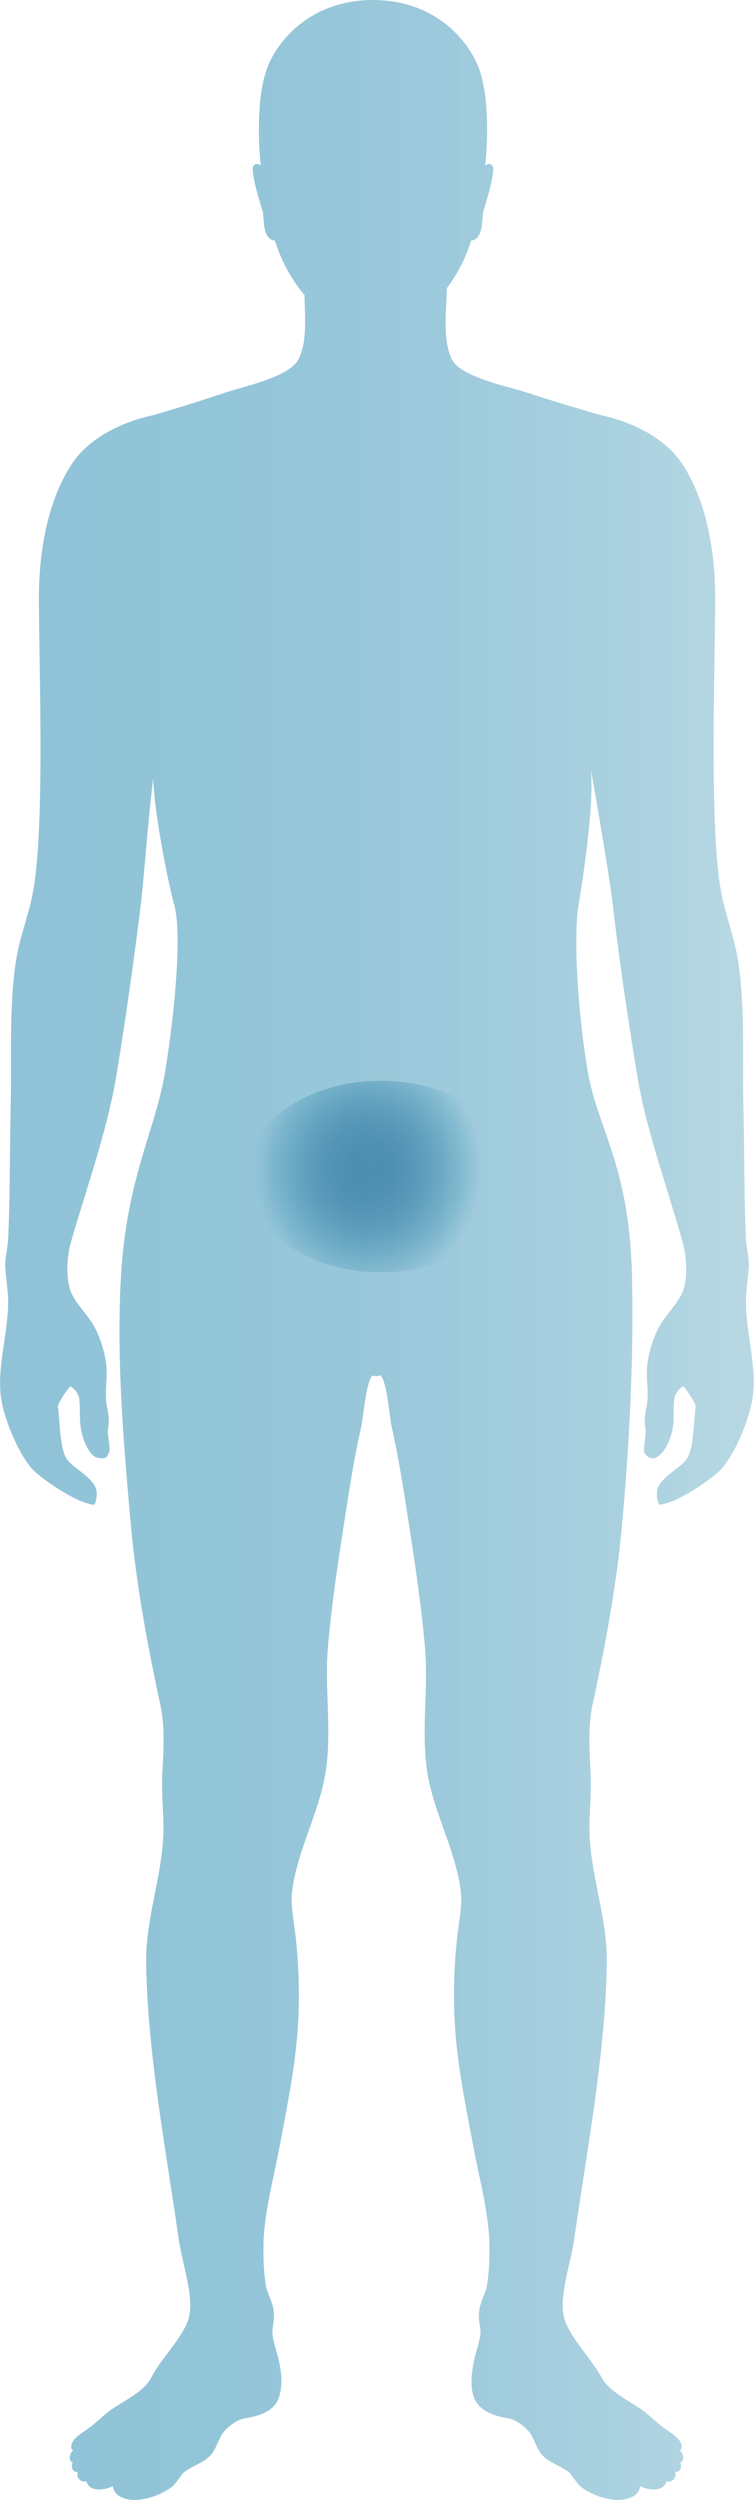
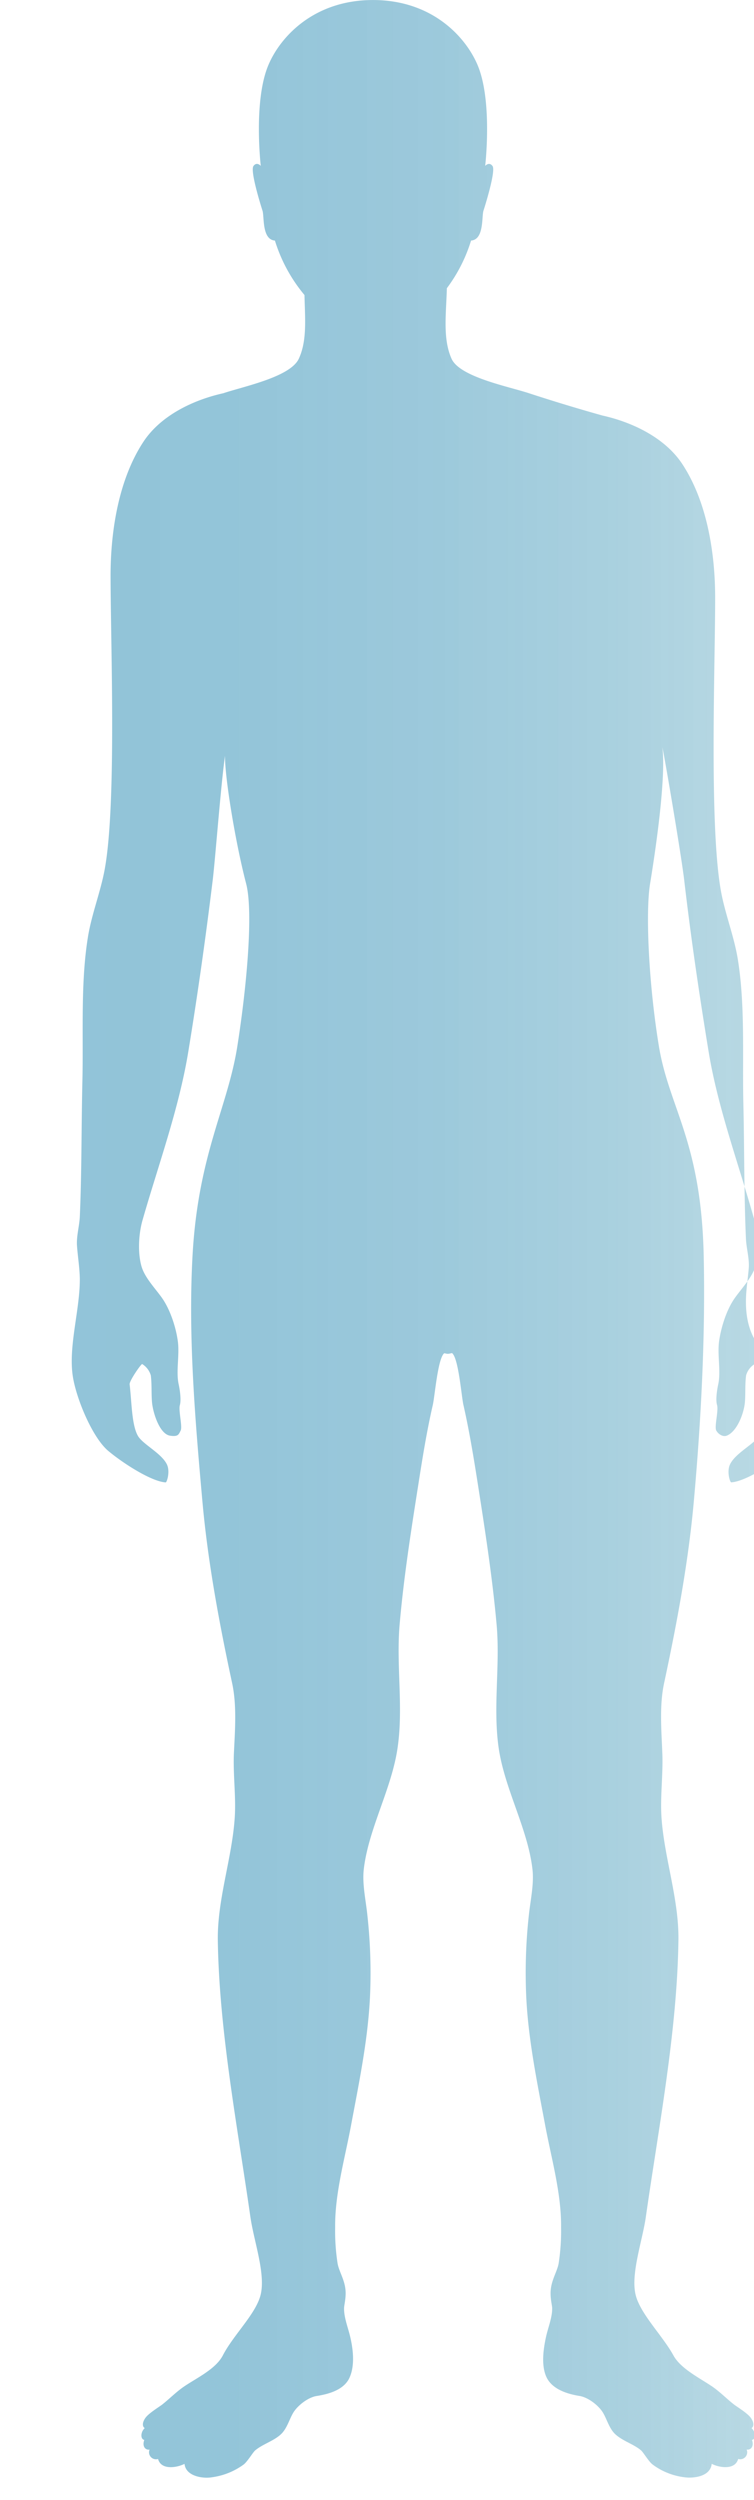
<svg xmlns="http://www.w3.org/2000/svg" id="Layer_1" data-name="Layer 1" width="266.7" height="883.95" viewBox="0 0 266.7 883.95">
  <defs>
    <style>.cls-1{opacity:0.43;}.cls-2{fill:url(#linear-gradient);}.cls-3{opacity:0.5;fill:url(#radial-gradient);}</style>
    <linearGradient id="linear-gradient" x1="977.15" y1="678.12" x2="1243.86" y2="678.12" gradientUnits="userSpaceOnUse">
      <stop offset="0" stop-color="#0074a5" />
      <stop offset="0.31" stop-color="#0175a5" stop-opacity="0.98" />
      <stop offset="0.57" stop-color="#0577a5" stop-opacity="0.92" />
      <stop offset="0.81" stop-color="#0c7ba4" stop-opacity="0.82" />
      <stop offset="1" stop-color="#1480a4" stop-opacity="0.7" />
    </linearGradient>
    <radialGradient id="radial-gradient" cx="1149.74" cy="615.65" r="47.98" gradientTransform="translate(-835.57 -134.63) scale(0.84 0.89)" gradientUnits="userSpaceOnUse">
      <stop offset="0" stop-color="#005487" />
      <stop offset="0.2" stop-color="#058" stop-opacity="0.98" />
      <stop offset="0.37" stop-color="#02588a" stop-opacity="0.9" />
      <stop offset="0.53" stop-color="#055e8e" stop-opacity="0.77" />
      <stop offset="0.68" stop-color="#086693" stop-opacity="0.59" />
      <stop offset="0.83" stop-color="#0d709a" stop-opacity="0.36" />
      <stop offset="0.97" stop-color="#137da2" stop-opacity="0.07" />
      <stop offset="1" stop-color="#1480a4" stop-opacity="0" />
    </radialGradient>
  </defs>
  <title>prostate_cancer</title>
  <g class="cls-1">
-     <path class="cls-2" d="M1241,696.2c0-3.8.7-7.94,1-11.74.24-3.36-.84-6.93-1-10.27-.69-15.37-.54-31.82-.91-47.72-.39-16.9.7-35-2-51.37-1.27-7.71-4.33-15.54-5.8-23.2-4.39-22.94-2.15-80.69-2.18-104.48,0-15.72-2.86-33.87-11.6-47.17-6.12-9.31-17.61-14.81-28.28-17.19q-13.09-3.67-26-7.89c-7.27-2.39-24.49-5.72-27.37-12.21-3.17-7.14-1.87-15.93-1.65-24.91a54.82,54.82,0,0,0,8.56-16.85c4.66-.34,3.72-8.49,4.39-10.56s4.41-14.1,3.21-15.78-2.6-.06-2.6-.06,2.57-22-2.37-34.86c-3.87-10-15.81-23.79-37.32-23.79h0c-21.5,0-33.45,13.76-37.32,23.79-4.94,12.83-2.37,34.86-2.37,34.86s-1.4-1.63-2.6.06,2.54,13.71,3.21,15.78-.27,10.22,4.39,10.56a55.5,55.5,0,0,0,10.46,19.26c.16,8.19,1,16-2,22.5s-19.51,9.79-26.71,12.22q-12.58,4.24-25.35,7.89c-10.66,2.37-22.16,7.87-28.28,17.19-8.74,13.3-11.58,31.45-11.6,47.17,0,23.79,2.22,81.54-2.17,104.48-1.47,7.67-4.53,15.49-5.8,23.2-2.7,16.4-1.6,34.46-2,51.37-.37,15.91-.22,32.36-.91,47.72-.15,3.34-1.23,6.92-1,10.27.27,3.81.95,7.95,1,11.74.06,10.92-4.06,23.74-2.5,34.3,1.16,7.87,6.88,21.69,12.49,26.47,5,4.23,15.28,10.91,20.4,11.2.39,0,1.64-3.8.42-6.36-1.94-4-8.53-7.08-10.27-10.12-2.23-3.9-2.18-12.19-2.92-18.19-.15-1.19,4-7.18,4.44-7.18a7,7,0,0,1,3.05,4c.4,3.05.16,6.44.42,9.44.31,3.73,2.67,11.32,6.39,11.89,2.91.44,3.05-.45,3.75-1.81s-.83-7.08-.28-9-.05-5.67-.42-7.35c-1-4.5.34-10.26-.28-15.08-.64-5-2.73-11.42-5.69-15.57-2.48-3.47-6.1-7.16-7.22-11.2-1.31-4.74-1-11.29.42-16.24,5.49-19.21,12.85-39.29,16.16-59.44s6.21-40.75,8.65-60.73c1-8.25,3.21-38.16,4.74-46.44-1.74,2.12,2.63,30.61,7.08,47.67,2.54,9.73.35,35.41-3.09,57.36s-13.89,38.25-15.87,74.2c-1.58,28.63.92,58.2,3.5,86.93,1.94,21.58,6,43.24,10.51,64.21,1.7,7.92,1,16.72.62,24.86-.32,7.49.77,15.13.31,22.46-.9,14.39-6.17,28.91-6,43.52.47,32,6.92,65.71,11.52,97.85,1.27,8.88,5.69,20.73,3.46,28.18-2,6.63-9.48,13.64-13.21,20.83-2.5,4.83-9.33,8-13.64,10.94-2.74,1.85-5.18,4.34-7.73,6.37-1.11.88-4.92,3.14-6.07,4.85-1.59,2.37-.47,3.47-.15,3.5-1.59,1.45-1.55,4-.18,4.2-.86,2.33.45,3.69,1.87,3.42a2.47,2.47,0,0,0,3,3.33c1.06,4,6.62,3.11,9.36,1.72.41,4.38,6.45,5.33,9.81,4.73a24.54,24.54,0,0,0,11.1-4.49c1.41-1.1,3.27-4.32,4.09-5,2.6-2.19,6.42-3.27,9-5.61,2.37-2.13,3.13-5.75,4.71-8.1s5.05-5.06,8.06-5.53c4.14-.65,9.64-2.11,11.6-6.49s1.26-10.12.2-14.57c-.78-3.26-2.2-6.75-2.14-10,0-1.11.88-4,.43-7.09-.51-3.44-2.22-6-2.71-8.65a74.41,74.41,0,0,1-.87-12.81c-.14-11.88,3.42-24.27,5.59-35.91,2.84-15.19,6.07-30.64,6.75-46a186.17,186.17,0,0,0-1-29c-.58-5.21-1.81-10.73-1.2-15.86,1.73-14.46,10-28.53,12-43.2,2-14.2-.57-28.84.66-43.11,1.41-16.36,4-32.92,6.57-49.25,1.49-9.52,3-19.06,5.17-28.45.72-3.19,1.75-16.3,4-18.27.11-.09.73.18,1.36.17s1.37-.31,1.47-.23c2.28,1.88,3.27,15.08,4,18.32,2.13,9.4,3.68,18.94,5.17,28.45,2.56,16.34,5.1,32.83,6.57,49.25,1.28,14.33-1.29,28.91.66,43.11,2,14.67,10.28,28.73,12,43.2.62,5.14-.61,10.65-1.2,15.86a186.13,186.13,0,0,0-1,29c.68,15.37,3.91,30.82,6.75,46,2.18,11.64,5.73,24,5.59,35.91a74.41,74.41,0,0,1-.87,12.81c-.49,2.61-2.2,5.21-2.71,8.65-.46,3.11.41,6,.43,7.09.05,3.25-1.41,6.77-2.14,10-1,4.52-1.82,10.46.2,14.57s7.2,5.79,11.6,6.49c3,.48,6.47,3.17,8.06,5.53s2.35,6,4.71,8.1c2.61,2.35,6.43,3.42,9,5.61.82.69,2.68,3.92,4.09,5a23.57,23.57,0,0,0,11.1,4.49c3.33.5,9.36-.19,9.81-4.73,2.77,1.42,8.28,2.25,9.36-1.72a2.47,2.47,0,0,0,3-3.33c1.42.27,2.73-1.1,1.87-3.42,1.37-.16,1.41-2.75-.18-4.2.31,0,1.44-1.13-.15-3.5-1.15-1.71-5-4-6.07-4.85-2.56-2-5-4.52-7.73-6.37-4.44-3-11.06-6.25-13.64-10.94-3.8-6.9-11.25-14.21-13.21-20.83-2.19-7.41,2.2-19.35,3.46-28.18,4.6-32.12,11.09-65.78,11.52-97.85.2-14.64-5.06-29.12-6-43.52-.46-7.34.6-15,.31-22.46-.31-8.11-1.08-16.94.62-24.86,4.5-21,8.57-42.63,10.51-64.21,2.58-28.74,4.12-58.29,3.5-86.93-.87-40.55-12.28-52.23-15.87-74.2s-4.76-47.21-3.09-57.36c2.69-16.43,5.57-38.67,4.33-48.24.91,4.05,6.74,38.54,7.73,47,2.34,20.15,5.35,40.61,8.65,60.73s10.86,40.33,16.16,59.44c1.36,4.91,1.78,11.47.42,16.24-1.16,4.06-4.74,7.72-7.22,11.2-3,4.15-5,10.55-5.69,15.57-.62,4.82.7,10.58-.28,15.08-.37,1.68-1,5.4-.42,7.35s-1,7.67-.28,9,2.38,2.36,3.75,1.81c3.66-1.49,6.07-7.95,6.39-11.89.24-3,0-6.39.42-9.44a7,7,0,0,1,3.05-4c.42,0,4.59,6,4.44,7.18-.74,6-.64,14.29-2.91,18.19-1.79,3.07-8.34,6.09-10.27,10.12-1.23,2.56,0,6.39.42,6.36,5.16-.29,15.44-7,20.4-11.2,5.62-4.78,11.33-18.6,12.49-26.47C1245.06,719.94,1240.94,707.11,1241,696.2Z" transform="translate(-977.15 -236.14)" />
+     <path class="cls-2" d="M1241,696.2c0-3.8.7-7.94,1-11.74.24-3.36-.84-6.93-1-10.27-.69-15.37-.54-31.82-.91-47.72-.39-16.9.7-35-2-51.37-1.27-7.71-4.33-15.54-5.8-23.2-4.39-22.94-2.15-80.69-2.18-104.48,0-15.72-2.86-33.87-11.6-47.17-6.12-9.31-17.61-14.81-28.28-17.19q-13.09-3.67-26-7.89c-7.27-2.39-24.49-5.72-27.37-12.21-3.17-7.14-1.87-15.93-1.65-24.91a54.82,54.82,0,0,0,8.56-16.85c4.66-.34,3.72-8.49,4.39-10.56s4.41-14.1,3.21-15.78-2.6-.06-2.6-.06,2.57-22-2.37-34.86c-3.87-10-15.81-23.79-37.32-23.79h0c-21.5,0-33.45,13.76-37.32,23.79-4.94,12.83-2.37,34.86-2.37,34.86s-1.4-1.63-2.6.06,2.54,13.71,3.21,15.78-.27,10.22,4.39,10.56a55.5,55.5,0,0,0,10.46,19.26c.16,8.19,1,16-2,22.5s-19.51,9.79-26.71,12.22c-10.66,2.37-22.16,7.87-28.28,17.19-8.74,13.3-11.58,31.45-11.6,47.17,0,23.79,2.22,81.54-2.17,104.48-1.47,7.67-4.53,15.49-5.8,23.2-2.7,16.4-1.6,34.46-2,51.37-.37,15.91-.22,32.36-.91,47.72-.15,3.34-1.23,6.92-1,10.27.27,3.81.95,7.95,1,11.74.06,10.92-4.06,23.74-2.5,34.3,1.16,7.87,6.88,21.69,12.49,26.47,5,4.23,15.28,10.91,20.4,11.2.39,0,1.64-3.8.42-6.36-1.94-4-8.53-7.08-10.27-10.12-2.23-3.9-2.18-12.19-2.92-18.19-.15-1.19,4-7.18,4.44-7.18a7,7,0,0,1,3.05,4c.4,3.05.16,6.44.42,9.44.31,3.73,2.67,11.32,6.39,11.89,2.91.44,3.05-.45,3.75-1.81s-.83-7.08-.28-9-.05-5.67-.42-7.35c-1-4.5.34-10.26-.28-15.08-.64-5-2.73-11.42-5.69-15.57-2.48-3.47-6.1-7.16-7.22-11.2-1.31-4.74-1-11.29.42-16.24,5.49-19.21,12.85-39.29,16.16-59.44s6.21-40.75,8.65-60.73c1-8.25,3.21-38.16,4.74-46.44-1.74,2.12,2.63,30.61,7.08,47.67,2.54,9.73.35,35.41-3.09,57.36s-13.89,38.25-15.87,74.2c-1.58,28.63.92,58.2,3.5,86.93,1.94,21.58,6,43.24,10.51,64.21,1.7,7.92,1,16.72.62,24.86-.32,7.49.77,15.13.31,22.46-.9,14.39-6.17,28.91-6,43.52.47,32,6.92,65.71,11.52,97.85,1.27,8.88,5.69,20.73,3.46,28.18-2,6.63-9.48,13.64-13.21,20.83-2.5,4.83-9.33,8-13.64,10.94-2.74,1.85-5.18,4.34-7.73,6.37-1.11.88-4.92,3.14-6.07,4.85-1.59,2.37-.47,3.47-.15,3.5-1.59,1.45-1.55,4-.18,4.2-.86,2.33.45,3.69,1.87,3.42a2.47,2.47,0,0,0,3,3.33c1.06,4,6.62,3.11,9.36,1.72.41,4.38,6.45,5.33,9.81,4.73a24.54,24.54,0,0,0,11.1-4.49c1.41-1.1,3.27-4.32,4.09-5,2.6-2.19,6.42-3.27,9-5.61,2.37-2.13,3.13-5.75,4.71-8.1s5.05-5.06,8.06-5.53c4.14-.65,9.64-2.11,11.6-6.49s1.26-10.12.2-14.57c-.78-3.26-2.2-6.75-2.14-10,0-1.11.88-4,.43-7.09-.51-3.44-2.22-6-2.71-8.65a74.41,74.41,0,0,1-.87-12.81c-.14-11.88,3.42-24.27,5.59-35.91,2.84-15.19,6.07-30.64,6.75-46a186.17,186.17,0,0,0-1-29c-.58-5.21-1.81-10.73-1.2-15.86,1.73-14.46,10-28.53,12-43.2,2-14.2-.57-28.84.66-43.11,1.41-16.36,4-32.92,6.57-49.25,1.49-9.52,3-19.06,5.17-28.45.72-3.19,1.75-16.3,4-18.27.11-.09.73.18,1.36.17s1.37-.31,1.47-.23c2.28,1.88,3.27,15.08,4,18.32,2.13,9.4,3.68,18.94,5.17,28.45,2.56,16.34,5.1,32.83,6.57,49.25,1.28,14.33-1.29,28.91.66,43.11,2,14.67,10.28,28.73,12,43.2.62,5.14-.61,10.65-1.2,15.86a186.13,186.13,0,0,0-1,29c.68,15.37,3.91,30.82,6.75,46,2.18,11.64,5.73,24,5.59,35.91a74.41,74.41,0,0,1-.87,12.81c-.49,2.61-2.2,5.21-2.71,8.65-.46,3.11.41,6,.43,7.09.05,3.25-1.41,6.77-2.14,10-1,4.52-1.82,10.46.2,14.57s7.2,5.79,11.6,6.49c3,.48,6.47,3.17,8.06,5.53s2.35,6,4.71,8.1c2.61,2.35,6.43,3.42,9,5.61.82.69,2.68,3.92,4.09,5a23.57,23.57,0,0,0,11.1,4.49c3.33.5,9.36-.19,9.81-4.73,2.77,1.42,8.28,2.25,9.36-1.72a2.47,2.47,0,0,0,3-3.33c1.42.27,2.73-1.1,1.87-3.42,1.37-.16,1.41-2.75-.18-4.2.31,0,1.44-1.13-.15-3.5-1.15-1.71-5-4-6.07-4.85-2.56-2-5-4.52-7.73-6.37-4.44-3-11.06-6.25-13.64-10.94-3.8-6.9-11.25-14.21-13.21-20.83-2.19-7.41,2.2-19.35,3.46-28.18,4.6-32.12,11.09-65.78,11.52-97.85.2-14.64-5.06-29.12-6-43.52-.46-7.34.6-15,.31-22.46-.31-8.11-1.08-16.94.62-24.86,4.5-21,8.57-42.63,10.51-64.21,2.58-28.74,4.12-58.29,3.5-86.93-.87-40.55-12.28-52.23-15.87-74.2s-4.76-47.21-3.09-57.36c2.69-16.43,5.57-38.67,4.33-48.24.91,4.05,6.74,38.54,7.73,47,2.34,20.15,5.35,40.61,8.65,60.73s10.86,40.33,16.16,59.44c1.36,4.91,1.78,11.47.42,16.24-1.16,4.06-4.74,7.72-7.22,11.2-3,4.15-5,10.55-5.69,15.57-.62,4.82.7,10.58-.28,15.08-.37,1.68-1,5.4-.42,7.35s-1,7.67-.28,9,2.38,2.36,3.75,1.81c3.66-1.49,6.07-7.95,6.39-11.89.24-3,0-6.39.42-9.44a7,7,0,0,1,3.05-4c.42,0,4.59,6,4.44,7.18-.74,6-.64,14.29-2.91,18.19-1.79,3.07-8.34,6.09-10.27,10.12-1.23,2.56,0,6.39.42,6.36,5.16-.29,15.44-7,20.4-11.2,5.62-4.78,11.33-18.6,12.49-26.47C1245.06,719.94,1240.94,707.11,1241,696.2Z" transform="translate(-977.15 -236.14)" />
  </g>
-   <ellipse class="cls-3" cx="134.68" cy="416" rx="47.52" ry="33.86" />
</svg>